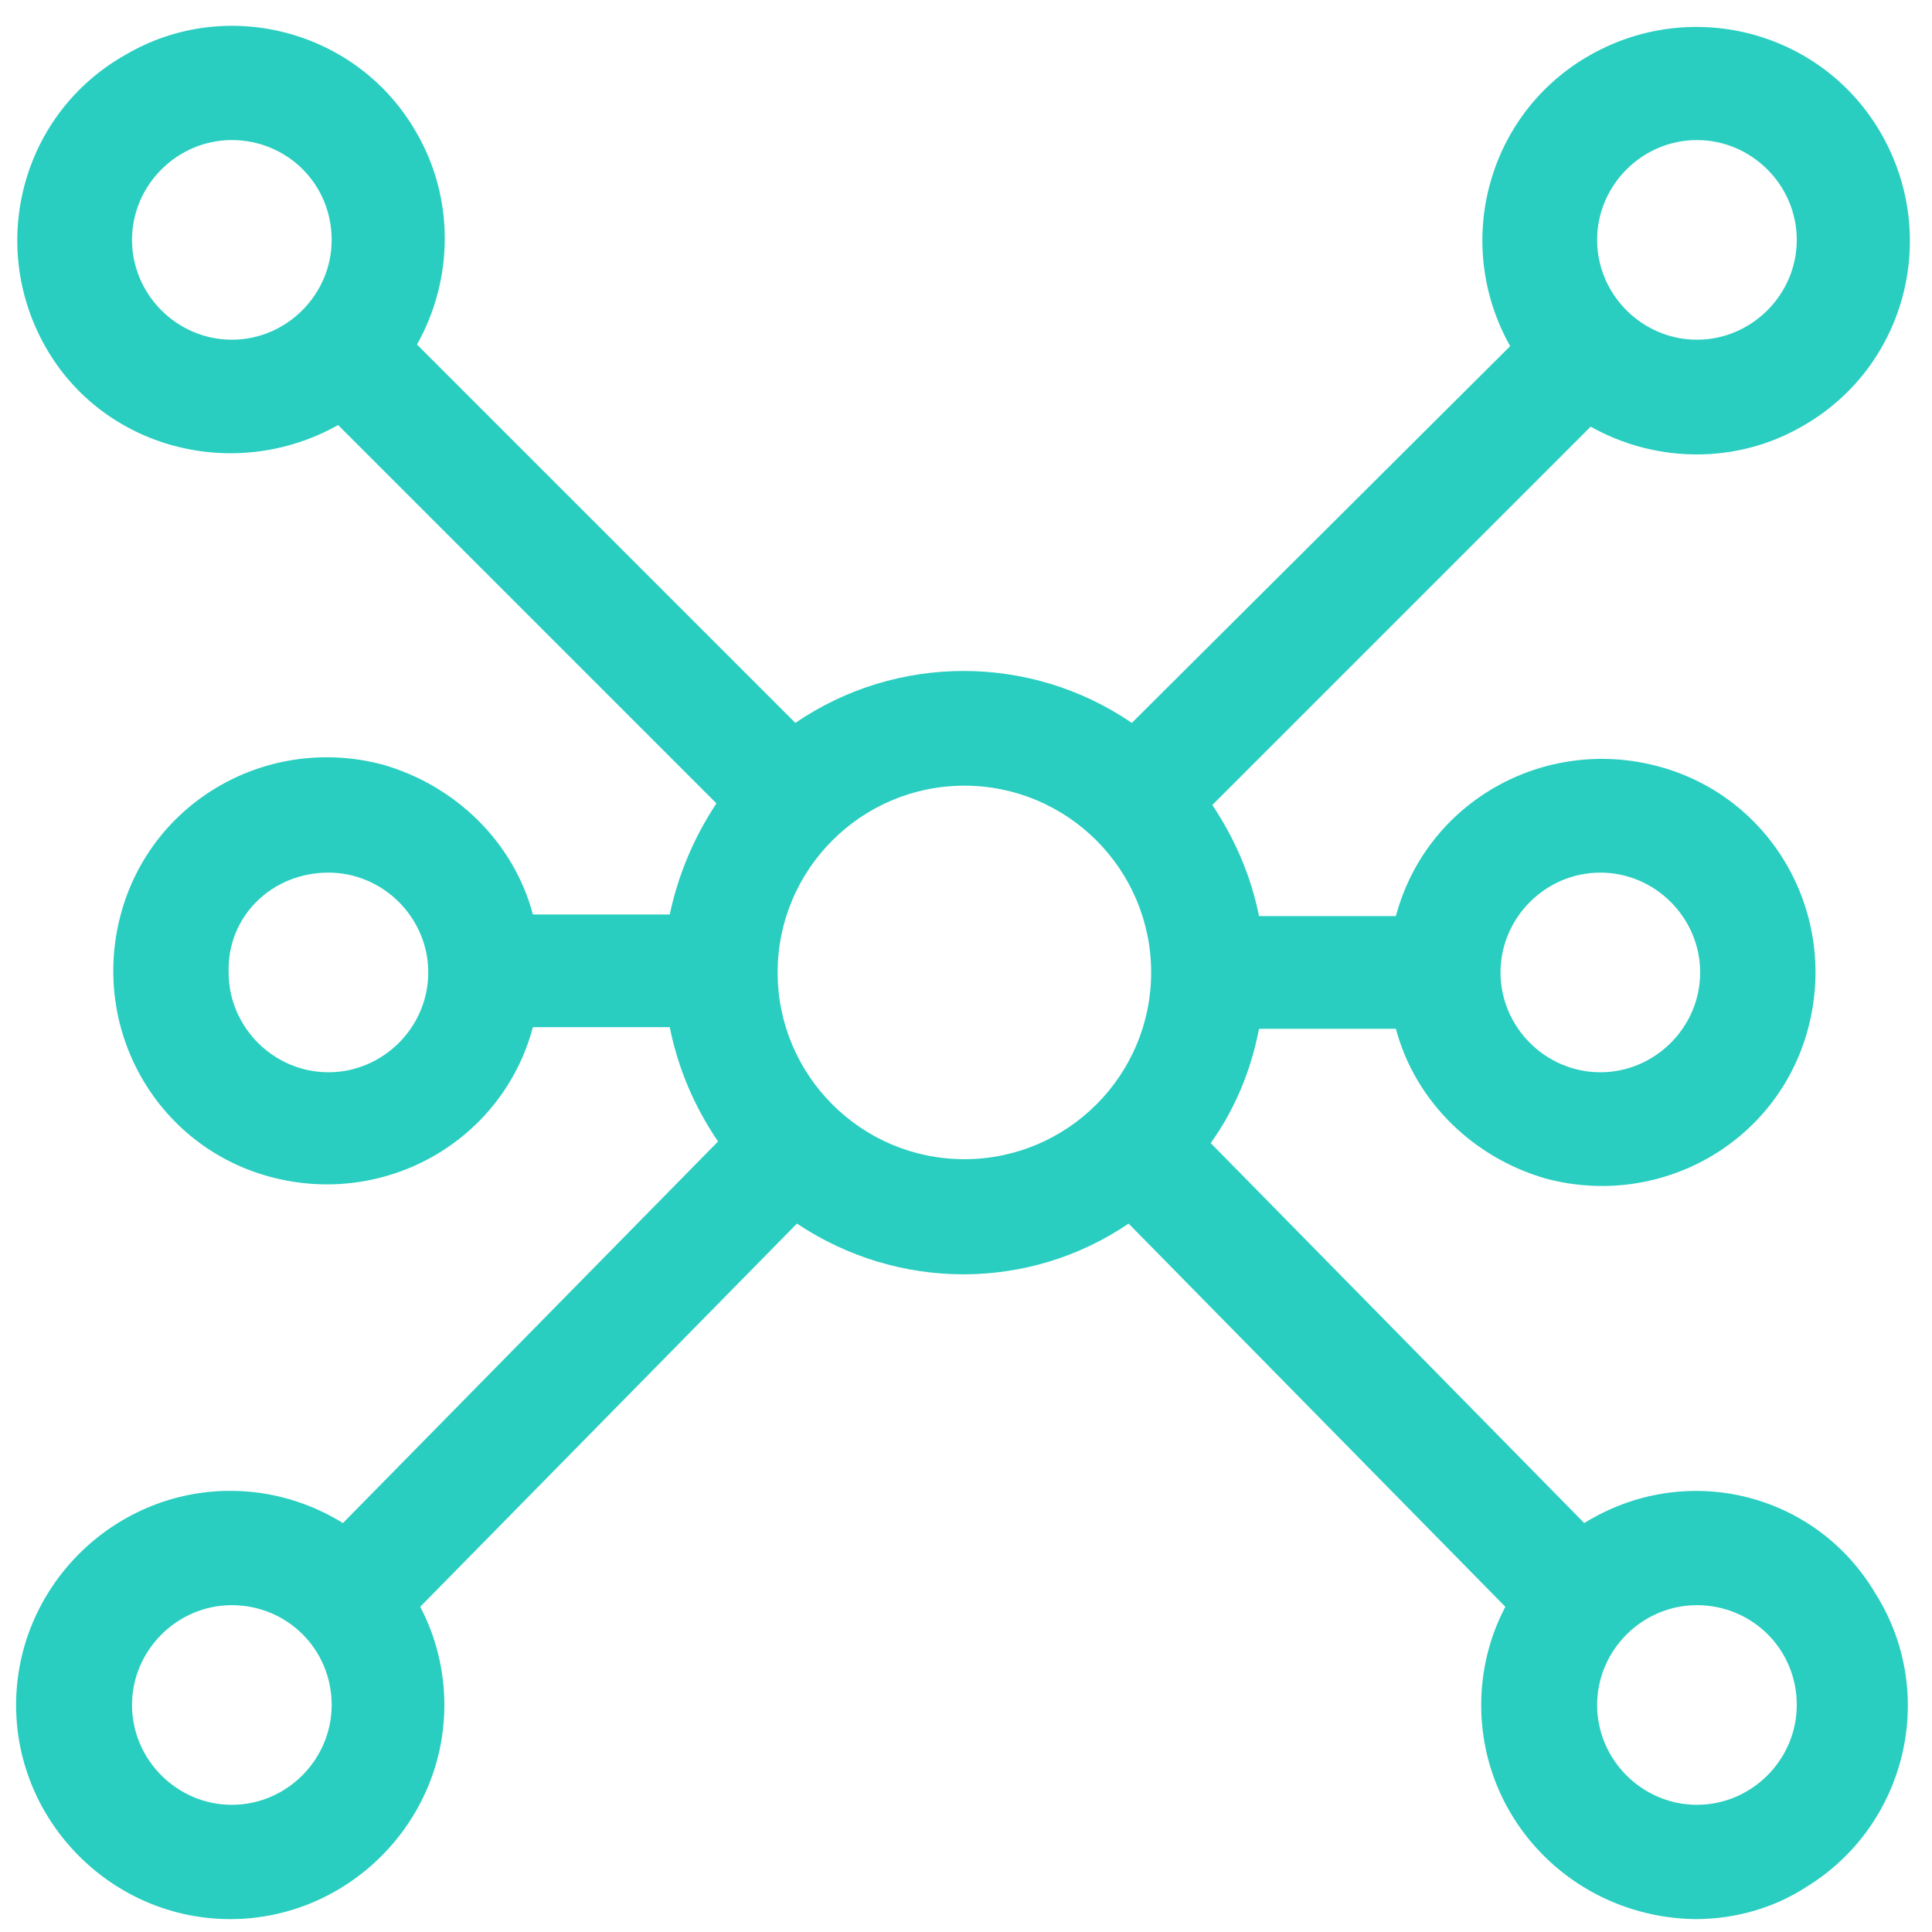
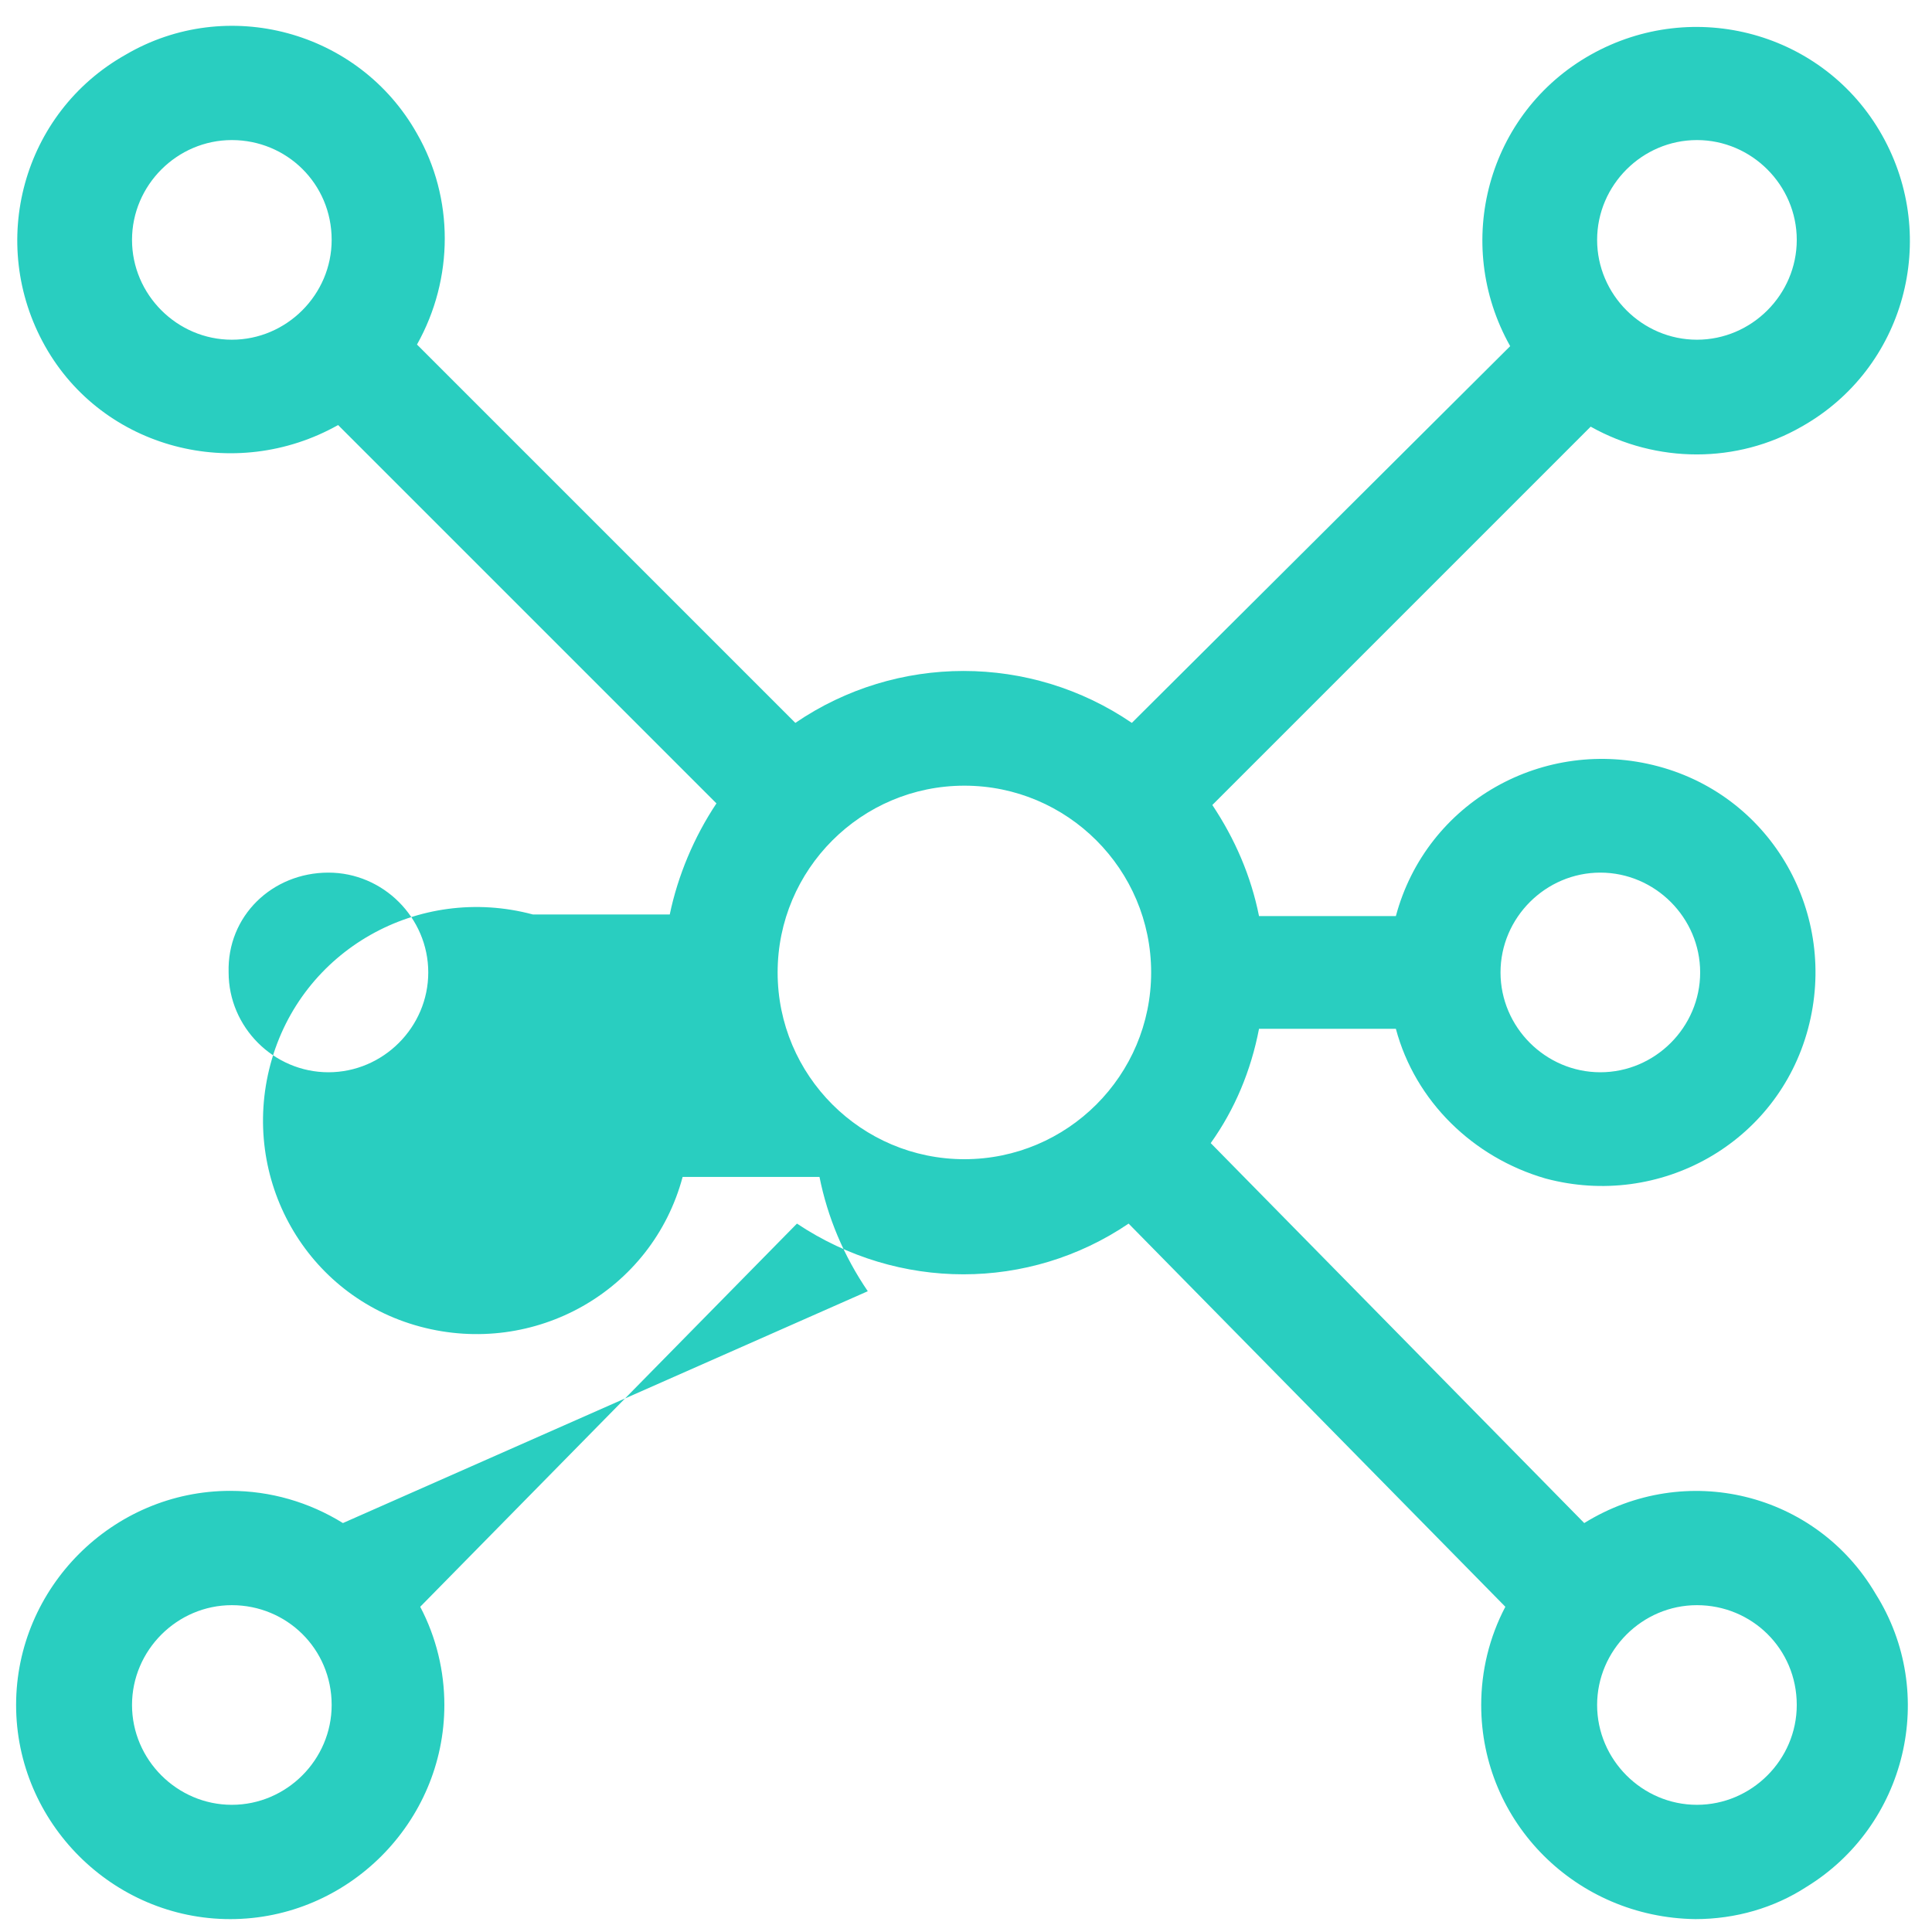
<svg xmlns="http://www.w3.org/2000/svg" version="1.1" id="Layer_1" x="0px" y="0px" viewBox="0 0 120 120" style="enable-background:new 0 0 120 120;" xml:space="preserve">
  <style type="text/css">
	.st0{fill:#29CEC0;}
</style>
-   <path class="st0" d="M98.4,94.6L75.2,71c1.5-2.1,2.5-4.5,3-7.1h8.5c1.2,4.5,4.8,8,9.3,9.3c7.1,1.9,14.4-2.2,16.3-9.3  c1.9-7.1-2.2-14.4-9.3-16.3c-7.1-1.9-14.4,2.2-16.3,9.3h-8.5c-0.5-2.5-1.5-4.8-2.9-6.9l23.5-23.5c4.1,2.3,9.1,2.3,13.1,0  c6.4-3.6,8.6-11.7,5-18.1c-3.6-6.4-11.7-8.6-18.1-5c-6.4,3.6-8.6,11.7-5,18.1L70.3,44.9c-6.3-4.3-14.6-4.3-20.9,0L25.9,21.4  c2.3-4.1,2.3-9.1,0-13.1C22.3,1.9,14.1-0.3,7.8,3.4C1.4,7-0.8,15.1,2.8,21.5S14.6,30,21,26.4l23.5,23.5c-1.4,2.1-2.4,4.5-2.9,6.9  h-8.5c-1.2-4.5-4.8-8-9.3-9.3c-7.1-1.9-14.4,2.2-16.3,9.3s2.2,14.4,9.3,16.3c7.1,1.9,14.4-2.2,16.3-9.3h8.5c0.5,2.5,1.5,4.9,3,7.1  L21.3,94.6c-2.1-1.3-4.5-2-7-2c-7.3,0-13.3,6-13.3,13.3c0,7.3,6,13.3,13.3,13.3c7.3,0,13.3-6,13.3-13.3c0-2.1-0.5-4.2-1.5-6.1  l23.4-23.8c6.3,4.2,14.4,4.2,20.6,0l23.4,23.8c-1,1.9-1.5,4-1.5,6.1c0,7.3,5.9,13.2,13.3,13.3l0,0c2.5,0,4.9-0.7,6.9-2  c6.2-3.8,8.2-12,4.3-18.2C112.8,92.7,104.7,90.7,98.4,94.6z M20.6,105.9c0,3.4-2.8,6.2-6.2,6.2c-3.4,0-6.2-2.8-6.2-6.2  s2.8-6.2,6.2-6.2v0C17.8,99.7,20.6,102.4,20.6,105.9z M20.6,14.9c0,3.4-2.8,6.2-6.2,6.2c-3.4,0-6.2-2.8-6.2-6.2  c0-3.4,2.8-6.2,6.2-6.2C17.8,8.7,20.6,11.4,20.6,14.9z M99.2,14.9c0-3.4,2.8-6.2,6.2-6.2c3.4,0,6.2,2.8,6.2,6.2  c0,3.4-2.8,6.2-6.2,6.2C102,21.1,99.2,18.3,99.2,14.9z M71.5,60.4c0,6.4-5.2,11.6-11.6,11.6s-11.6-5.2-11.6-11.6  c0-6.4,5.2-11.6,11.6-11.6C66.3,48.8,71.5,54,71.5,60.4z M111.6,105.9c0,3.4-2.8,6.2-6.2,6.2c-3.4,0-6.2-2.8-6.2-6.2  s2.8-6.2,6.2-6.2v0C108.8,99.7,111.6,102.4,111.6,105.9z M99.4,54.2c3.4,0,6.2,2.8,6.2,6.2c0,3.4-2.8,6.2-6.2,6.2  c-3.4,0-6.2-2.8-6.2-6.2C93.2,57,96,54.2,99.4,54.2z M20.4,54.2L20.4,54.2c3.4,0,6.2,2.8,6.2,6.2c0,3.4-2.8,6.2-6.2,6.2  c-3.4,0-6.2-2.8-6.2-6.2C14.1,56.9,16.9,54.2,20.4,54.2z" />
+   <path class="st0" d="M98.4,94.6L75.2,71c1.5-2.1,2.5-4.5,3-7.1h8.5c1.2,4.5,4.8,8,9.3,9.3c7.1,1.9,14.4-2.2,16.3-9.3  c1.9-7.1-2.2-14.4-9.3-16.3c-7.1-1.9-14.4,2.2-16.3,9.3h-8.5c-0.5-2.5-1.5-4.8-2.9-6.9l23.5-23.5c4.1,2.3,9.1,2.3,13.1,0  c6.4-3.6,8.6-11.7,5-18.1c-3.6-6.4-11.7-8.6-18.1-5c-6.4,3.6-8.6,11.7-5,18.1L70.3,44.9c-6.3-4.3-14.6-4.3-20.9,0L25.9,21.4  c2.3-4.1,2.3-9.1,0-13.1C22.3,1.9,14.1-0.3,7.8,3.4C1.4,7-0.8,15.1,2.8,21.5S14.6,30,21,26.4l23.5,23.5c-1.4,2.1-2.4,4.5-2.9,6.9  h-8.5c-7.1-1.9-14.4,2.2-16.3,9.3s2.2,14.4,9.3,16.3c7.1,1.9,14.4-2.2,16.3-9.3h8.5c0.5,2.5,1.5,4.9,3,7.1  L21.3,94.6c-2.1-1.3-4.5-2-7-2c-7.3,0-13.3,6-13.3,13.3c0,7.3,6,13.3,13.3,13.3c7.3,0,13.3-6,13.3-13.3c0-2.1-0.5-4.2-1.5-6.1  l23.4-23.8c6.3,4.2,14.4,4.2,20.6,0l23.4,23.8c-1,1.9-1.5,4-1.5,6.1c0,7.3,5.9,13.2,13.3,13.3l0,0c2.5,0,4.9-0.7,6.9-2  c6.2-3.8,8.2-12,4.3-18.2C112.8,92.7,104.7,90.7,98.4,94.6z M20.6,105.9c0,3.4-2.8,6.2-6.2,6.2c-3.4,0-6.2-2.8-6.2-6.2  s2.8-6.2,6.2-6.2v0C17.8,99.7,20.6,102.4,20.6,105.9z M20.6,14.9c0,3.4-2.8,6.2-6.2,6.2c-3.4,0-6.2-2.8-6.2-6.2  c0-3.4,2.8-6.2,6.2-6.2C17.8,8.7,20.6,11.4,20.6,14.9z M99.2,14.9c0-3.4,2.8-6.2,6.2-6.2c3.4,0,6.2,2.8,6.2,6.2  c0,3.4-2.8,6.2-6.2,6.2C102,21.1,99.2,18.3,99.2,14.9z M71.5,60.4c0,6.4-5.2,11.6-11.6,11.6s-11.6-5.2-11.6-11.6  c0-6.4,5.2-11.6,11.6-11.6C66.3,48.8,71.5,54,71.5,60.4z M111.6,105.9c0,3.4-2.8,6.2-6.2,6.2c-3.4,0-6.2-2.8-6.2-6.2  s2.8-6.2,6.2-6.2v0C108.8,99.7,111.6,102.4,111.6,105.9z M99.4,54.2c3.4,0,6.2,2.8,6.2,6.2c0,3.4-2.8,6.2-6.2,6.2  c-3.4,0-6.2-2.8-6.2-6.2C93.2,57,96,54.2,99.4,54.2z M20.4,54.2L20.4,54.2c3.4,0,6.2,2.8,6.2,6.2c0,3.4-2.8,6.2-6.2,6.2  c-3.4,0-6.2-2.8-6.2-6.2C14.1,56.9,16.9,54.2,20.4,54.2z" />
</svg>